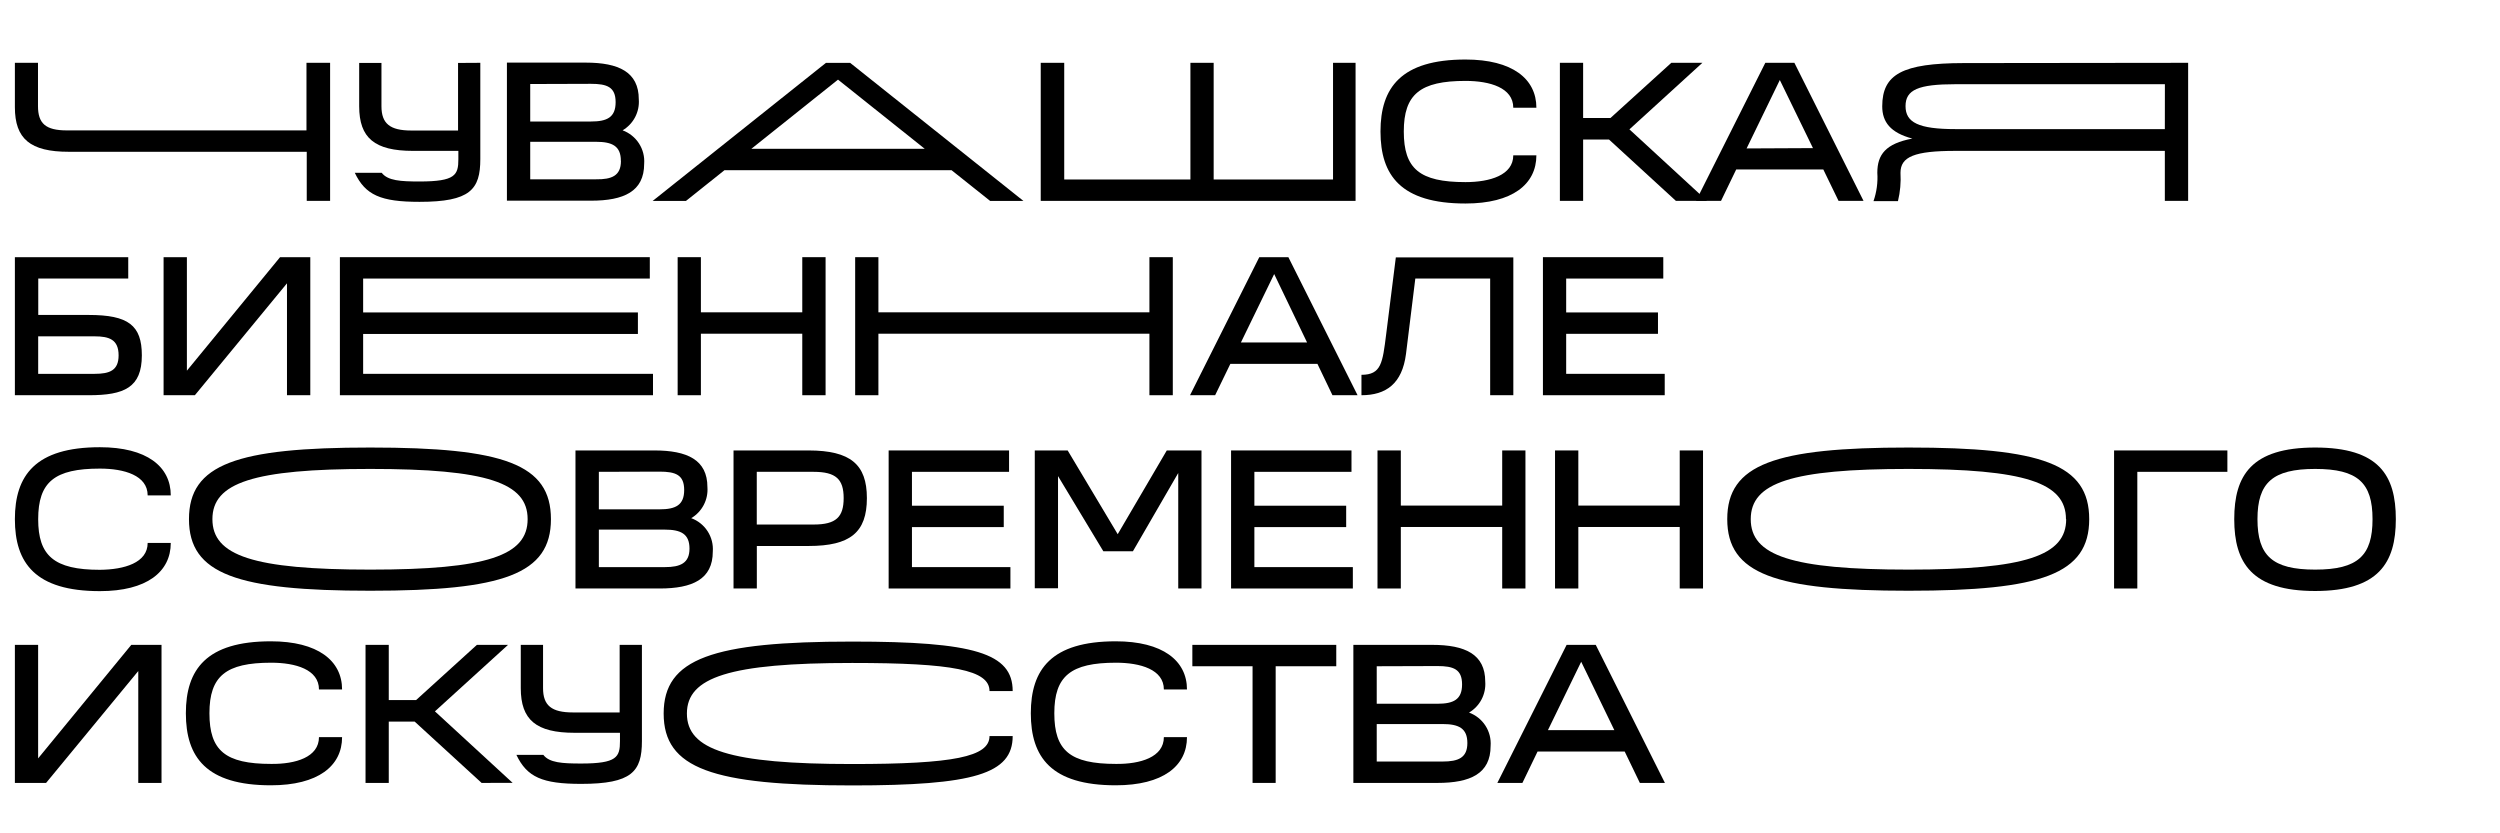
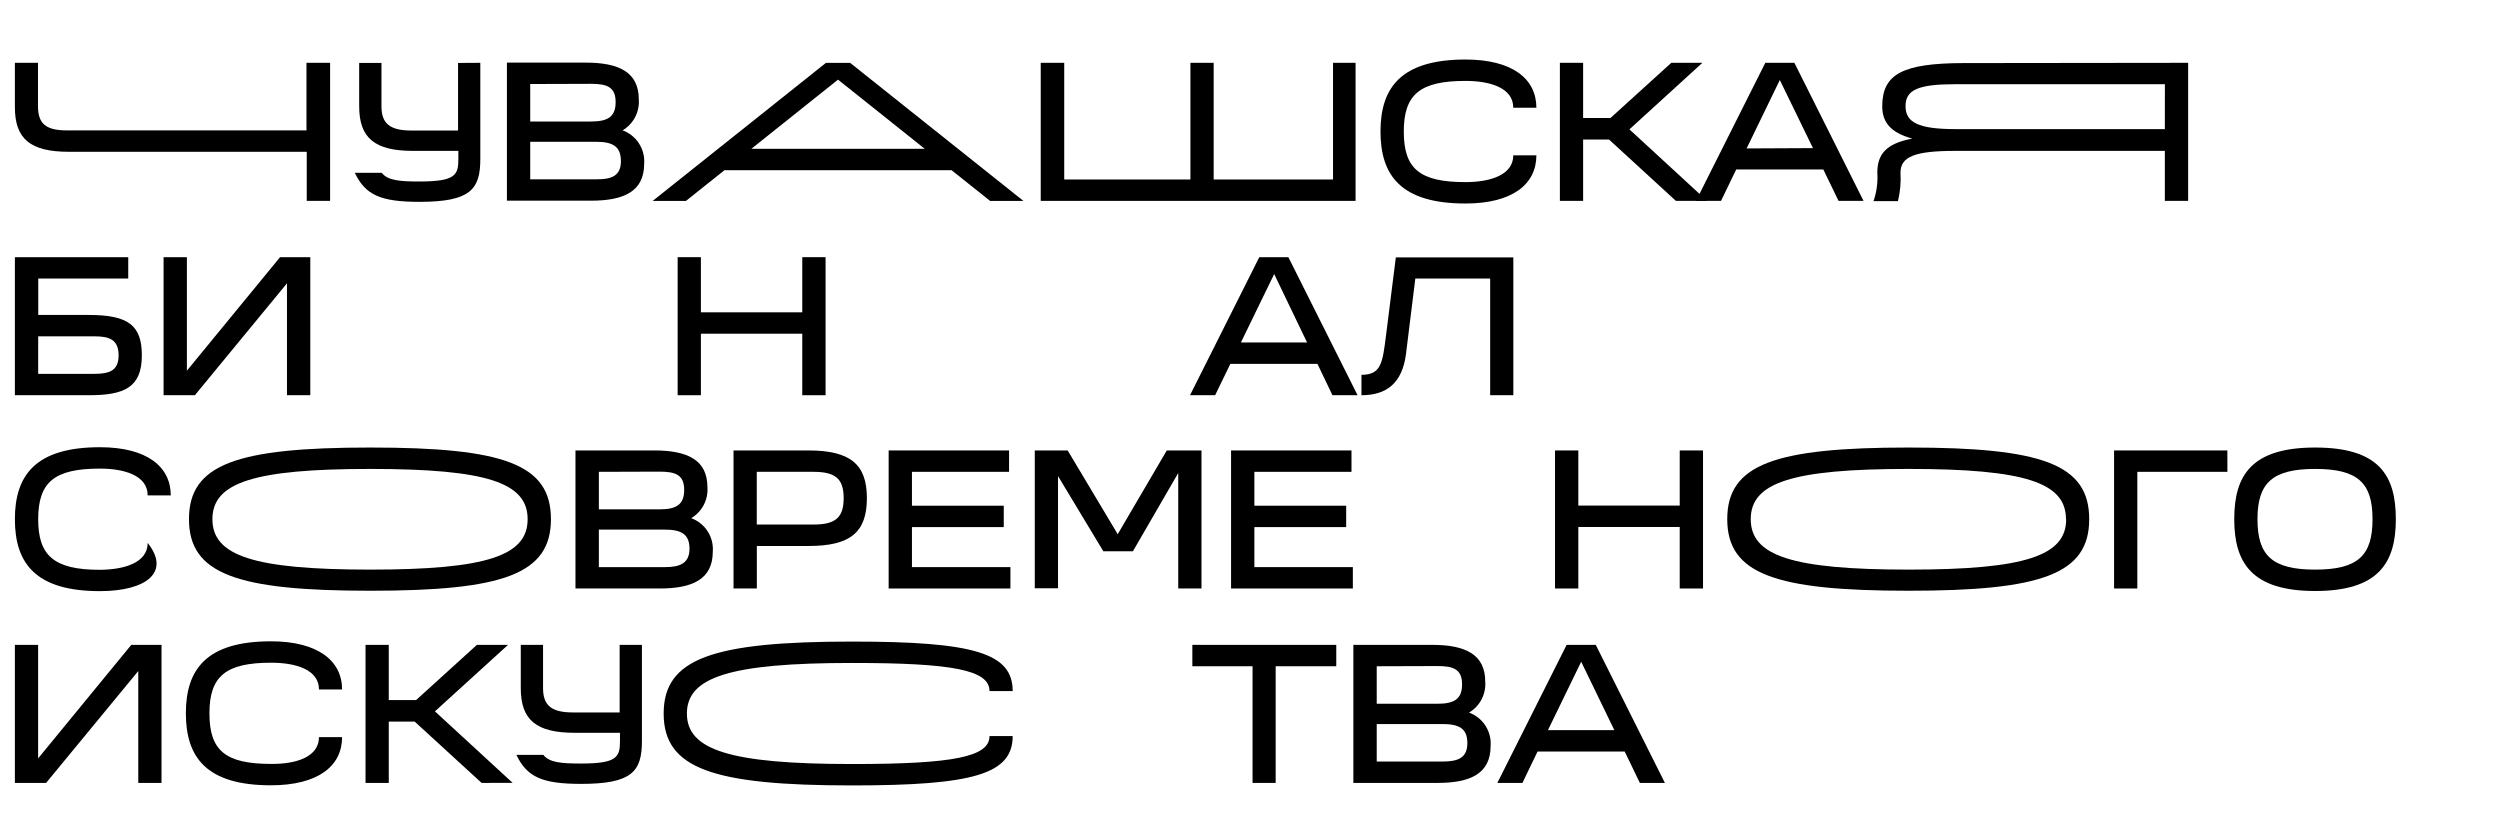
<svg xmlns="http://www.w3.org/2000/svg" width="168" height="56" viewBox="0 0 168 56" fill="none">
  <path d="M22.183 4.221V13.499H20.613V10.2H4.62C2.035 10.2 1 9.334 1 7.2V4.221H2.553V7.131C2.553 8.295 3.062 8.763 4.498 8.763H20.595V4.221H22.183Z" fill="black" />
  <path d="M32.277 4.221V10.689C32.277 12.737 31.599 13.564 28.192 13.564C25.582 13.564 24.555 13.109 23.841 11.611H25.651C26.056 12.144 26.926 12.196 28.192 12.196C30.602 12.196 30.802 11.763 30.802 10.689V10.139H27.757C25.173 10.139 24.137 9.274 24.137 7.139V4.23H25.634V7.139C25.634 8.304 26.204 8.771 27.64 8.771H30.781V4.23L32.277 4.221Z" fill="black" />
  <path d="M43.288 11.005C43.288 12.867 41.922 13.486 39.721 13.486H34.065V4.208H39.368C41.57 4.208 42.927 4.836 42.927 6.676C42.958 7.089 42.873 7.503 42.681 7.871C42.489 8.239 42.197 8.546 41.84 8.758C42.293 8.926 42.68 9.236 42.941 9.641C43.202 10.046 43.324 10.525 43.288 11.005V11.005ZM35.631 5.646V8.165H39.712C40.791 8.165 41.37 7.888 41.37 6.867C41.37 5.845 40.791 5.633 39.712 5.633L35.631 5.646ZM41.722 10.806C41.722 9.815 41.144 9.529 40.056 9.529H35.631V12.049H40.06C41.104 12.062 41.727 11.815 41.727 10.819L41.722 10.806Z" fill="black" />
  <path d="M63.945 11.438H48.683L46.095 13.503H43.858L55.501 4.226H57.132L68.775 13.503H66.538L63.945 11.438ZM62.144 10.001L56.314 5.351L50.489 10.001H62.144Z" fill="black" />
  <path d="M91.094 4.221V13.499H69.937V4.221H71.516V12.062H79.996V4.221H81.558V12.062H89.58V4.221H91.094Z" fill="black" />
  <path d="M101.692 10.437H103.245C103.245 12.381 101.631 13.676 98.481 13.676C94.13 13.676 92.769 11.779 92.769 8.836C92.769 5.892 94.148 4 98.481 4C101.631 4 103.245 5.299 103.245 7.238H101.692C101.692 5.896 100.121 5.437 98.481 5.437C95.436 5.437 94.335 6.333 94.335 8.836C94.335 11.338 95.388 12.238 98.481 12.238C100.121 12.238 101.692 11.771 101.692 10.437Z" fill="black" />
  <path d="M112.621 13.499L108.126 9.377H106.386V13.499H104.824V4.221H106.386V7.931H108.222L112.312 4.221H114.4L109.497 8.693L114.718 13.499H112.621Z" fill="black" />
  <path d="M122.527 11.39H116.672L115.653 13.499H113.97L118.629 4.221H120.583L125.229 13.499H123.55L122.527 11.39ZM121.831 9.953L119.604 5.377L117.372 9.975L121.831 9.953Z" fill="black" />
  <path d="M147.043 4.221V13.499H145.477V10.139H131.403C128.657 10.139 127.713 10.529 127.713 11.611C127.751 12.251 127.694 12.893 127.543 13.516H125.899C126.112 12.905 126.199 12.257 126.156 11.611C126.156 10.386 126.717 9.65 128.509 9.312C127.039 8.923 126.486 8.196 126.486 7.148C126.486 4.983 127.848 4.247 131.951 4.239L147.043 4.221ZM145.481 5.659H131.407C128.91 5.659 128.052 6.031 128.052 7.131C128.052 8.23 128.923 8.676 131.407 8.676H145.477L145.481 5.659Z" fill="black" />
  <path d="M9.532 23.879C9.532 26.044 8.353 26.559 5.964 26.559H1V17.282H8.618V18.719H2.571V21.165H5.968C8.618 21.165 9.532 21.858 9.532 23.879ZM7.97 23.879C7.97 22.81 7.33 22.602 6.356 22.602H2.566V25.122H6.356C7.374 25.122 7.97 24.892 7.97 23.879Z" fill="black" />
  <path d="M20.852 17.282V26.559H19.285V19.039L13.095 26.559H10.993V17.282H12.559V24.91L18.82 17.282H20.852Z" fill="black" />
-   <path d="M22.841 17.282H43.667V18.719H24.403V20.996H42.867V22.442H24.403V25.122H43.881V26.559H22.841V17.282Z" fill="black" />
  <path d="M55.479 17.282V26.559H53.913V22.425H47.1V26.559H45.538V17.282H47.1V20.988H53.913V17.282H55.479Z" fill="black" />
-   <path d="M78.812 17.282V26.559H77.241V22.425H59.029V26.559H57.467V17.282H59.029V20.988H77.241V17.282H78.812Z" fill="black" />
  <path d="M88.531 24.451H82.68L81.657 26.559H79.969L84.624 17.282H86.578L91.229 26.559H89.541L88.531 24.451ZM87.835 23.014L85.625 18.416L83.389 23.014H87.835Z" fill="black" />
  <path d="M101.696 26.559H100.139V18.719H95.109L94.483 23.784C94.226 25.788 93.139 26.559 91.49 26.559V25.187C92.825 25.187 92.908 24.386 93.147 22.49L93.8 17.295H101.696V26.559Z" fill="black" />
-   <path d="M103.685 17.282H111.773V18.719H105.247V20.996H111.416V22.433H105.247V25.122H111.869V26.559H103.685V17.282Z" fill="black" />
-   <path d="M9.923 36.486H11.476C11.476 38.429 9.862 39.724 6.712 39.724C2.362 39.724 1 37.828 1 34.888C1 31.949 2.379 30.053 6.712 30.053C9.862 30.053 11.476 31.351 11.476 33.291H9.923C9.923 31.949 8.353 31.49 6.712 31.49C3.667 31.49 2.566 32.386 2.566 34.893C2.566 37.334 3.619 38.291 6.712 38.291C8.353 38.278 9.923 37.819 9.923 36.486Z" fill="black" />
+   <path d="M9.923 36.486C11.476 38.429 9.862 39.724 6.712 39.724C2.362 39.724 1 37.828 1 34.888C1 31.949 2.379 30.053 6.712 30.053C9.862 30.053 11.476 31.351 11.476 33.291H9.923C9.923 31.949 8.353 31.49 6.712 31.49C3.667 31.49 2.566 32.386 2.566 34.893C2.566 37.334 3.619 38.291 6.712 38.291C8.353 38.278 9.923 37.819 9.923 36.486Z" fill="black" />
  <path d="M37.023 34.888C37.023 38.581 33.826 39.698 24.881 39.698C15.936 39.698 12.699 38.581 12.699 34.888C12.699 31.196 15.901 30.074 24.881 30.074C33.86 30.074 37.023 31.191 37.023 34.888ZM35.457 34.888C35.457 32.442 32.738 31.512 24.881 31.512C17.023 31.512 14.274 32.442 14.274 34.888C14.274 37.334 17.01 38.278 24.881 38.278C32.751 38.278 35.457 37.33 35.457 34.888Z" fill="black" />
  <path d="M47.9 37.066C47.9 38.928 46.53 39.547 44.328 39.547H38.672V30.27H43.976C46.177 30.27 47.539 30.897 47.539 32.737C47.57 33.151 47.484 33.564 47.292 33.932C47.1 34.3 46.809 34.607 46.451 34.82C46.905 34.987 47.291 35.297 47.553 35.702C47.814 36.108 47.936 36.586 47.9 37.066V37.066ZM40.243 31.707V34.227H44.319C45.398 34.227 45.977 33.95 45.977 32.928C45.977 31.906 45.398 31.694 44.319 31.694L40.243 31.707ZM46.334 36.867C46.334 35.876 45.755 35.59 44.668 35.59H40.243V38.11H44.681C45.716 38.11 46.334 37.846 46.334 36.867Z" fill="black" />
  <path d="M58.255 33.473C58.255 35.776 57.137 36.69 54.34 36.69H50.859V39.547H49.293V30.27H54.348C57.146 30.278 58.255 31.201 58.255 33.473ZM56.694 33.473C56.694 32.214 56.184 31.707 54.679 31.707H50.855V35.248H54.688C56.184 35.248 56.694 34.742 56.694 33.473Z" fill="black" />
  <path d="M59.717 30.27H67.809V31.707H61.283V33.984H67.452V35.421H61.283V38.11H67.9V39.547H59.717V30.27Z" fill="black" />
  <path d="M80.74 30.27V39.547H79.178V31.785L76.132 37.045H74.144L71.099 31.993V39.53H69.537V30.27H71.747L75.11 35.898L78.408 30.27H80.74Z" fill="black" />
  <path d="M82.728 30.27H90.82V31.707H84.294V33.984H90.463V35.421H84.294V38.11H90.911V39.547H82.728V30.27Z" fill="black" />
-   <path d="M102.51 30.27V39.547H100.948V35.413H94.135V39.547H92.568V30.27H94.135V33.975H100.948V30.27H102.51Z" fill="black" />
  <path d="M114.443 30.27V39.547H112.877V35.413H106.064V39.547H104.498V30.27H106.064V33.975H112.877V30.27H114.443Z" fill="black" />
  <path d="M140.395 34.888C140.395 38.581 137.202 39.698 128.253 39.698C119.303 39.698 116.071 38.581 116.071 34.888C116.071 31.196 119.277 30.074 128.253 30.074C137.228 30.074 140.395 31.191 140.395 34.888ZM138.833 34.888C138.833 32.442 136.114 31.512 128.253 31.512C120.391 31.512 117.65 32.442 117.65 34.888C117.65 37.334 120.382 38.278 128.266 38.278C136.149 38.278 138.847 37.33 138.847 34.888H138.833Z" fill="black" />
  <path d="M149.68 31.707H143.628V39.547H142.066V30.27H149.68V31.707Z" fill="black" />
  <path d="M161 34.888C161 37.828 159.834 39.715 155.579 39.715C151.324 39.715 150.141 37.828 150.141 34.888C150.141 31.949 151.294 30.074 155.579 30.074C159.864 30.074 161 31.936 161 34.888ZM159.434 34.888C159.434 32.442 158.442 31.512 155.579 31.512C152.716 31.512 151.702 32.442 151.702 34.888C151.702 37.334 152.694 38.278 155.579 38.278C158.463 38.278 159.434 37.33 159.434 34.888Z" fill="black" />
  <path d="M10.854 43.335V52.612H9.292V45.093L3.097 52.612H1V43.335H2.562V50.963L8.822 43.335H10.854Z" fill="black" />
  <path d="M21.435 49.534H22.988C22.988 51.477 21.374 52.772 18.203 52.772C13.852 52.772 12.49 50.876 12.49 47.932C12.49 44.988 13.865 43.096 18.203 43.096C21.352 43.096 22.988 44.395 22.988 46.334H21.435C21.435 44.992 19.865 44.534 18.224 44.534C15.179 44.534 14.074 45.43 14.074 47.932C14.074 50.434 15.131 51.335 18.224 51.335C19.865 51.352 21.435 50.884 21.435 49.534Z" fill="black" />
  <path d="M32.364 52.612L27.866 48.491H26.125V52.612H24.564V43.335H26.125V47.045H27.961L32.047 43.335H34.139L29.227 47.803L34.448 52.608L32.364 52.612Z" fill="black" />
  <path d="M43.137 43.335V49.803C43.137 51.85 42.458 52.677 39.051 52.677C36.441 52.677 35.414 52.223 34.701 50.725H36.511C36.915 51.257 37.785 51.309 39.051 51.309C41.462 51.309 41.662 50.876 41.662 49.803V49.244H38.616C36.032 49.244 34.996 48.379 34.996 46.244V43.335H36.493V46.244C36.493 47.409 37.063 47.876 38.499 47.876H41.64V43.335H43.137Z" fill="black" />
  <path d="M66.495 49.465H68.052C68.052 52.01 65.442 52.781 57.267 52.781C47.878 52.781 44.598 51.646 44.598 47.949C44.598 44.252 47.878 43.114 57.267 43.114C65.477 43.114 68.052 43.893 68.052 46.438H66.495C66.495 45.027 64.023 44.551 57.267 44.551C49.027 44.551 46.16 45.508 46.16 47.949C46.16 50.391 49.027 51.343 57.267 51.343C64.084 51.343 66.495 50.858 66.495 49.465Z" fill="black" />
-   <path d="M78.212 49.534H79.765C79.765 51.477 78.151 52.772 74.979 52.772C70.628 52.772 69.271 50.876 69.271 47.932C69.271 44.988 70.646 43.096 74.979 43.096C78.133 43.096 79.765 44.395 79.765 46.334H78.212C78.212 44.992 76.637 44.534 74.996 44.534C71.951 44.534 70.85 45.43 70.85 47.932C70.85 50.434 71.903 51.335 74.996 51.335C76.632 51.352 78.212 50.884 78.212 49.534Z" fill="black" />
  <path d="M84.172 44.772H80.126V43.335H89.797V44.772H85.725V52.612H84.172V44.772Z" fill="black" />
  <path d="M100.169 50.132C100.169 51.993 98.803 52.612 96.602 52.612H90.946V43.335H96.249C98.451 43.335 99.808 43.963 99.808 45.803C99.839 46.216 99.754 46.63 99.562 46.998C99.37 47.366 99.078 47.673 98.72 47.885C99.174 48.052 99.561 48.362 99.823 48.767C100.084 49.172 100.206 49.651 100.169 50.132ZM92.516 44.772V47.292H96.593C97.672 47.292 98.251 47.015 98.251 45.993C98.251 44.971 97.672 44.759 96.593 44.759L92.516 44.772ZM98.607 49.933C98.607 48.941 98.029 48.656 96.941 48.656H92.516V51.175H96.941C97.99 51.175 98.607 50.928 98.607 49.933Z" fill="black" />
  <path d="M109.18 50.504H103.324L102.306 52.612H100.622L105.277 43.335H107.235L111.882 52.612H110.198L109.18 50.504ZM108.484 49.067L106.256 44.469L104.02 49.067H108.484Z" fill="black" />
</svg>